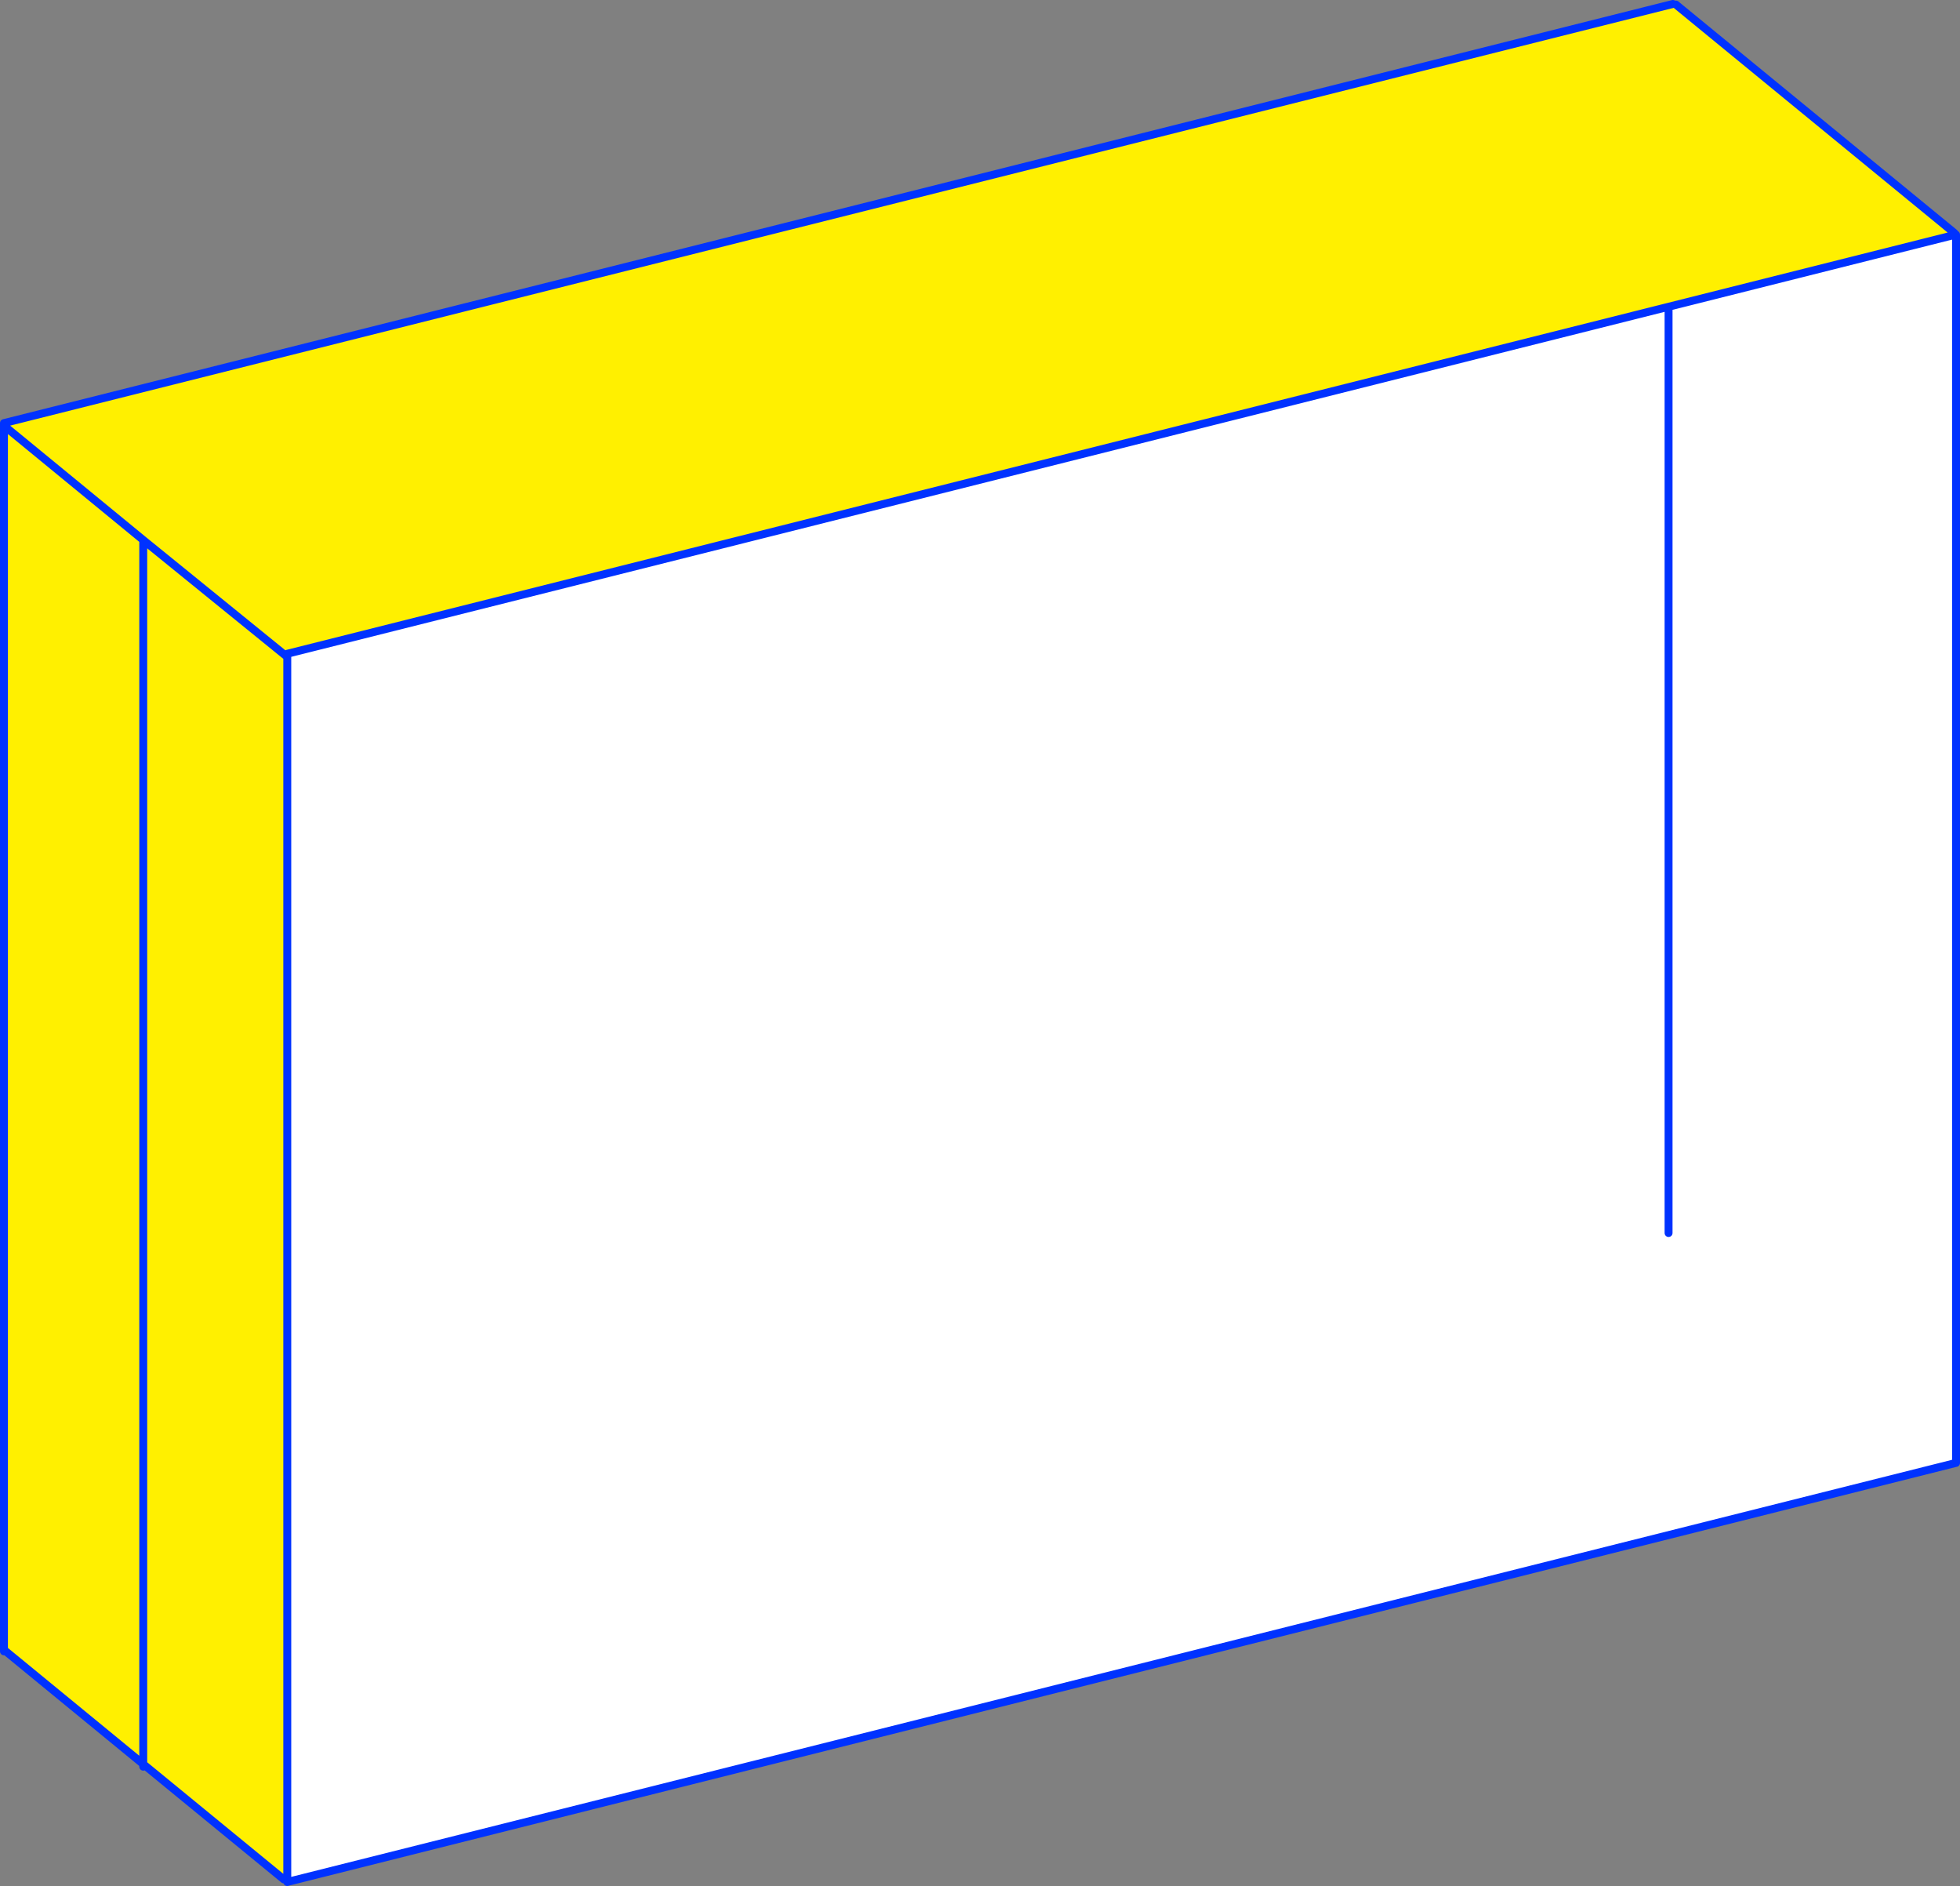
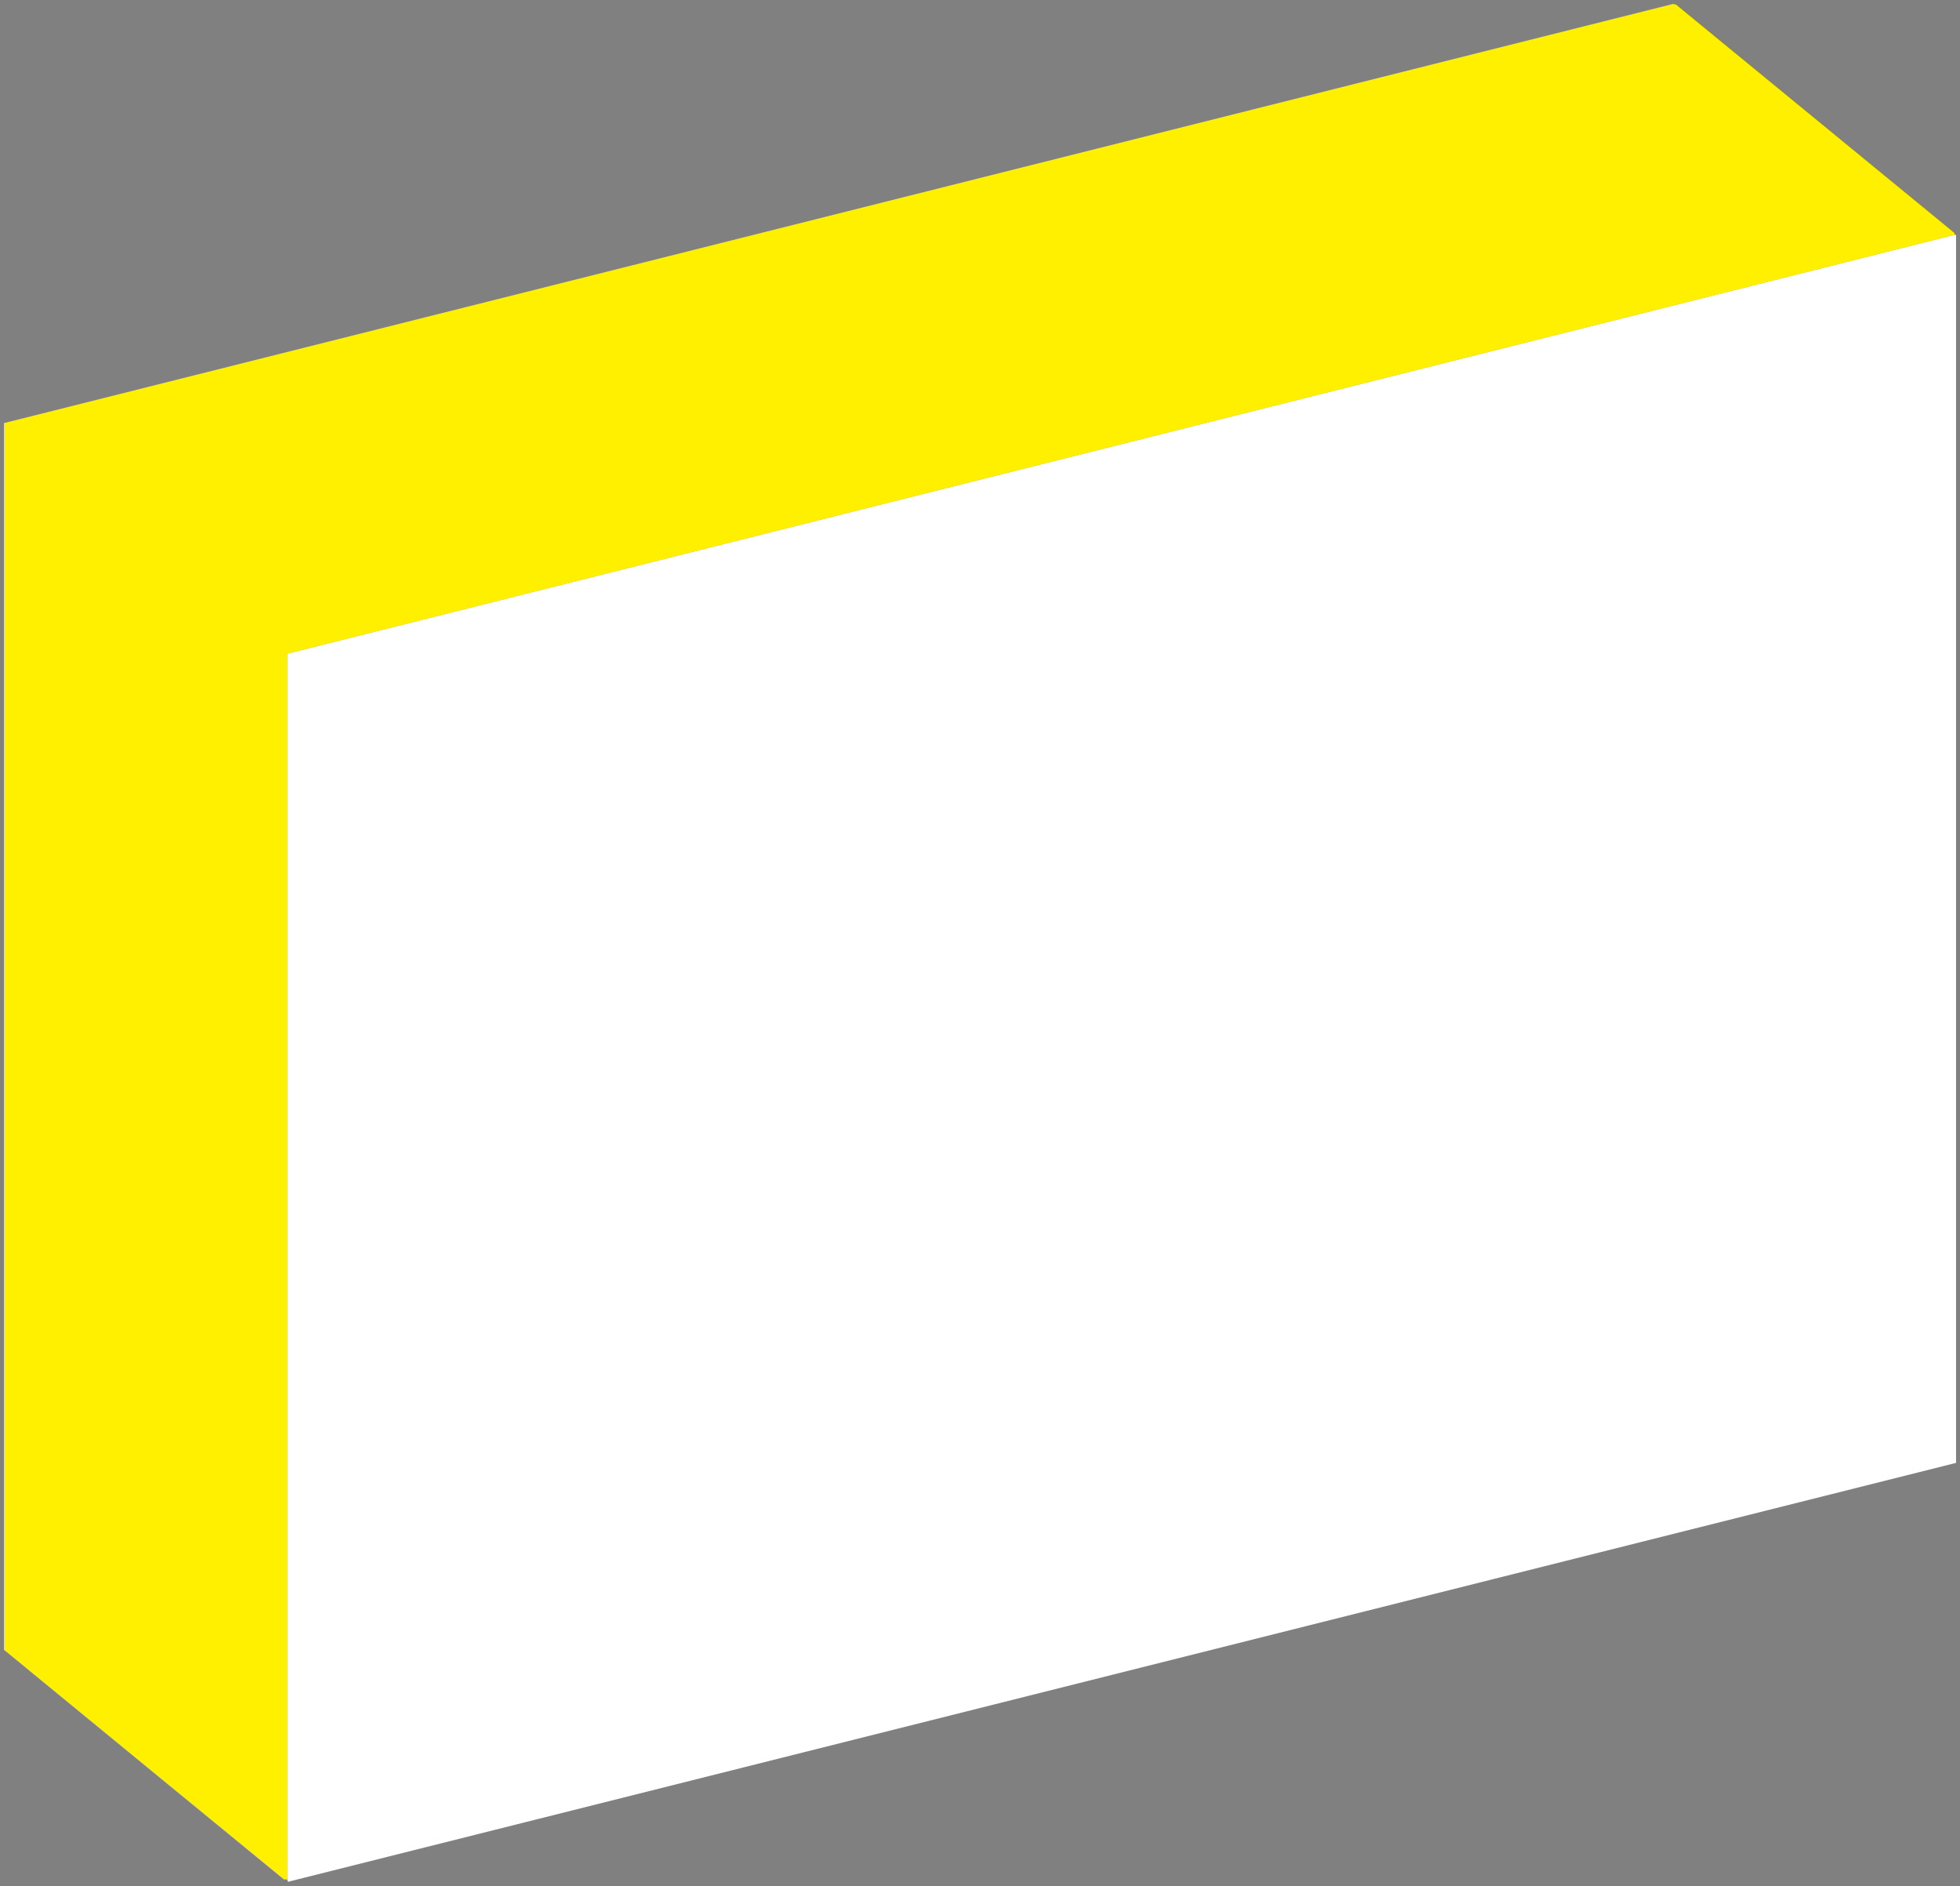
<svg xmlns="http://www.w3.org/2000/svg" height="475.85px" width="494.65px">
  <rect width="100%" height="100%" fill="#808080" stroke="none" />
  <g transform="matrix(1.0, 0.0, 0.0, 1.0, -120.45, -21.1)">
    <path d="M192.95 495.3 L192.1 495.3 156.6 466.2 121.8 437.65 121.45 437.4 121.45 127.85 542.65 22.1 543.4 22.25 613.65 79.85 613.8 80.35 541.55 98.5 192.95 186.05 192.95 186.85 156.6 157.35 192.95 186.85 192.95 495.3 M122.3 129.2 L156.6 157.35 156.6 466.2 156.6 157.35 122.3 129.2" fill="#fff000" fill-rule="evenodd" stroke="none" />
    <path d="M614.1 80.35 L614.1 390.2 193.1 495.9 192.95 495.3 192.95 186.85 192.95 186.05 541.55 98.5 613.8 80.35 614.1 80.35 M541.55 332.2 L541.55 98.5 541.55 332.2" fill="#ffffff" fill-rule="evenodd" stroke="none" />
-     <path d="M613.8 80.35 L614.05 80.3 614.1 80.3 614.1 80.35 614.1 390.2 193.1 495.9 192.95 495.95 192.95 495.3 192.95 186.85 192.95 186.05 541.55 98.5 541.55 332.2 M192.1 495.3 L156.6 466.2 156.6 466.85 M613.8 80.35 L541.55 98.5 M542.65 22.1 L121.45 127.85 121.45 437.4 121.8 437.65 156.6 466.2 156.6 157.35 122.3 129.2 M543.4 22.25 L613.65 79.85 M156.6 157.35 L192.95 186.85 M121.8 437.65 L121.45 437.75 121.45 437.4" fill="none" stroke="#0032ff" stroke-linecap="round" stroke-linejoin="round" stroke-width="2.0" />
  </g>
</svg>